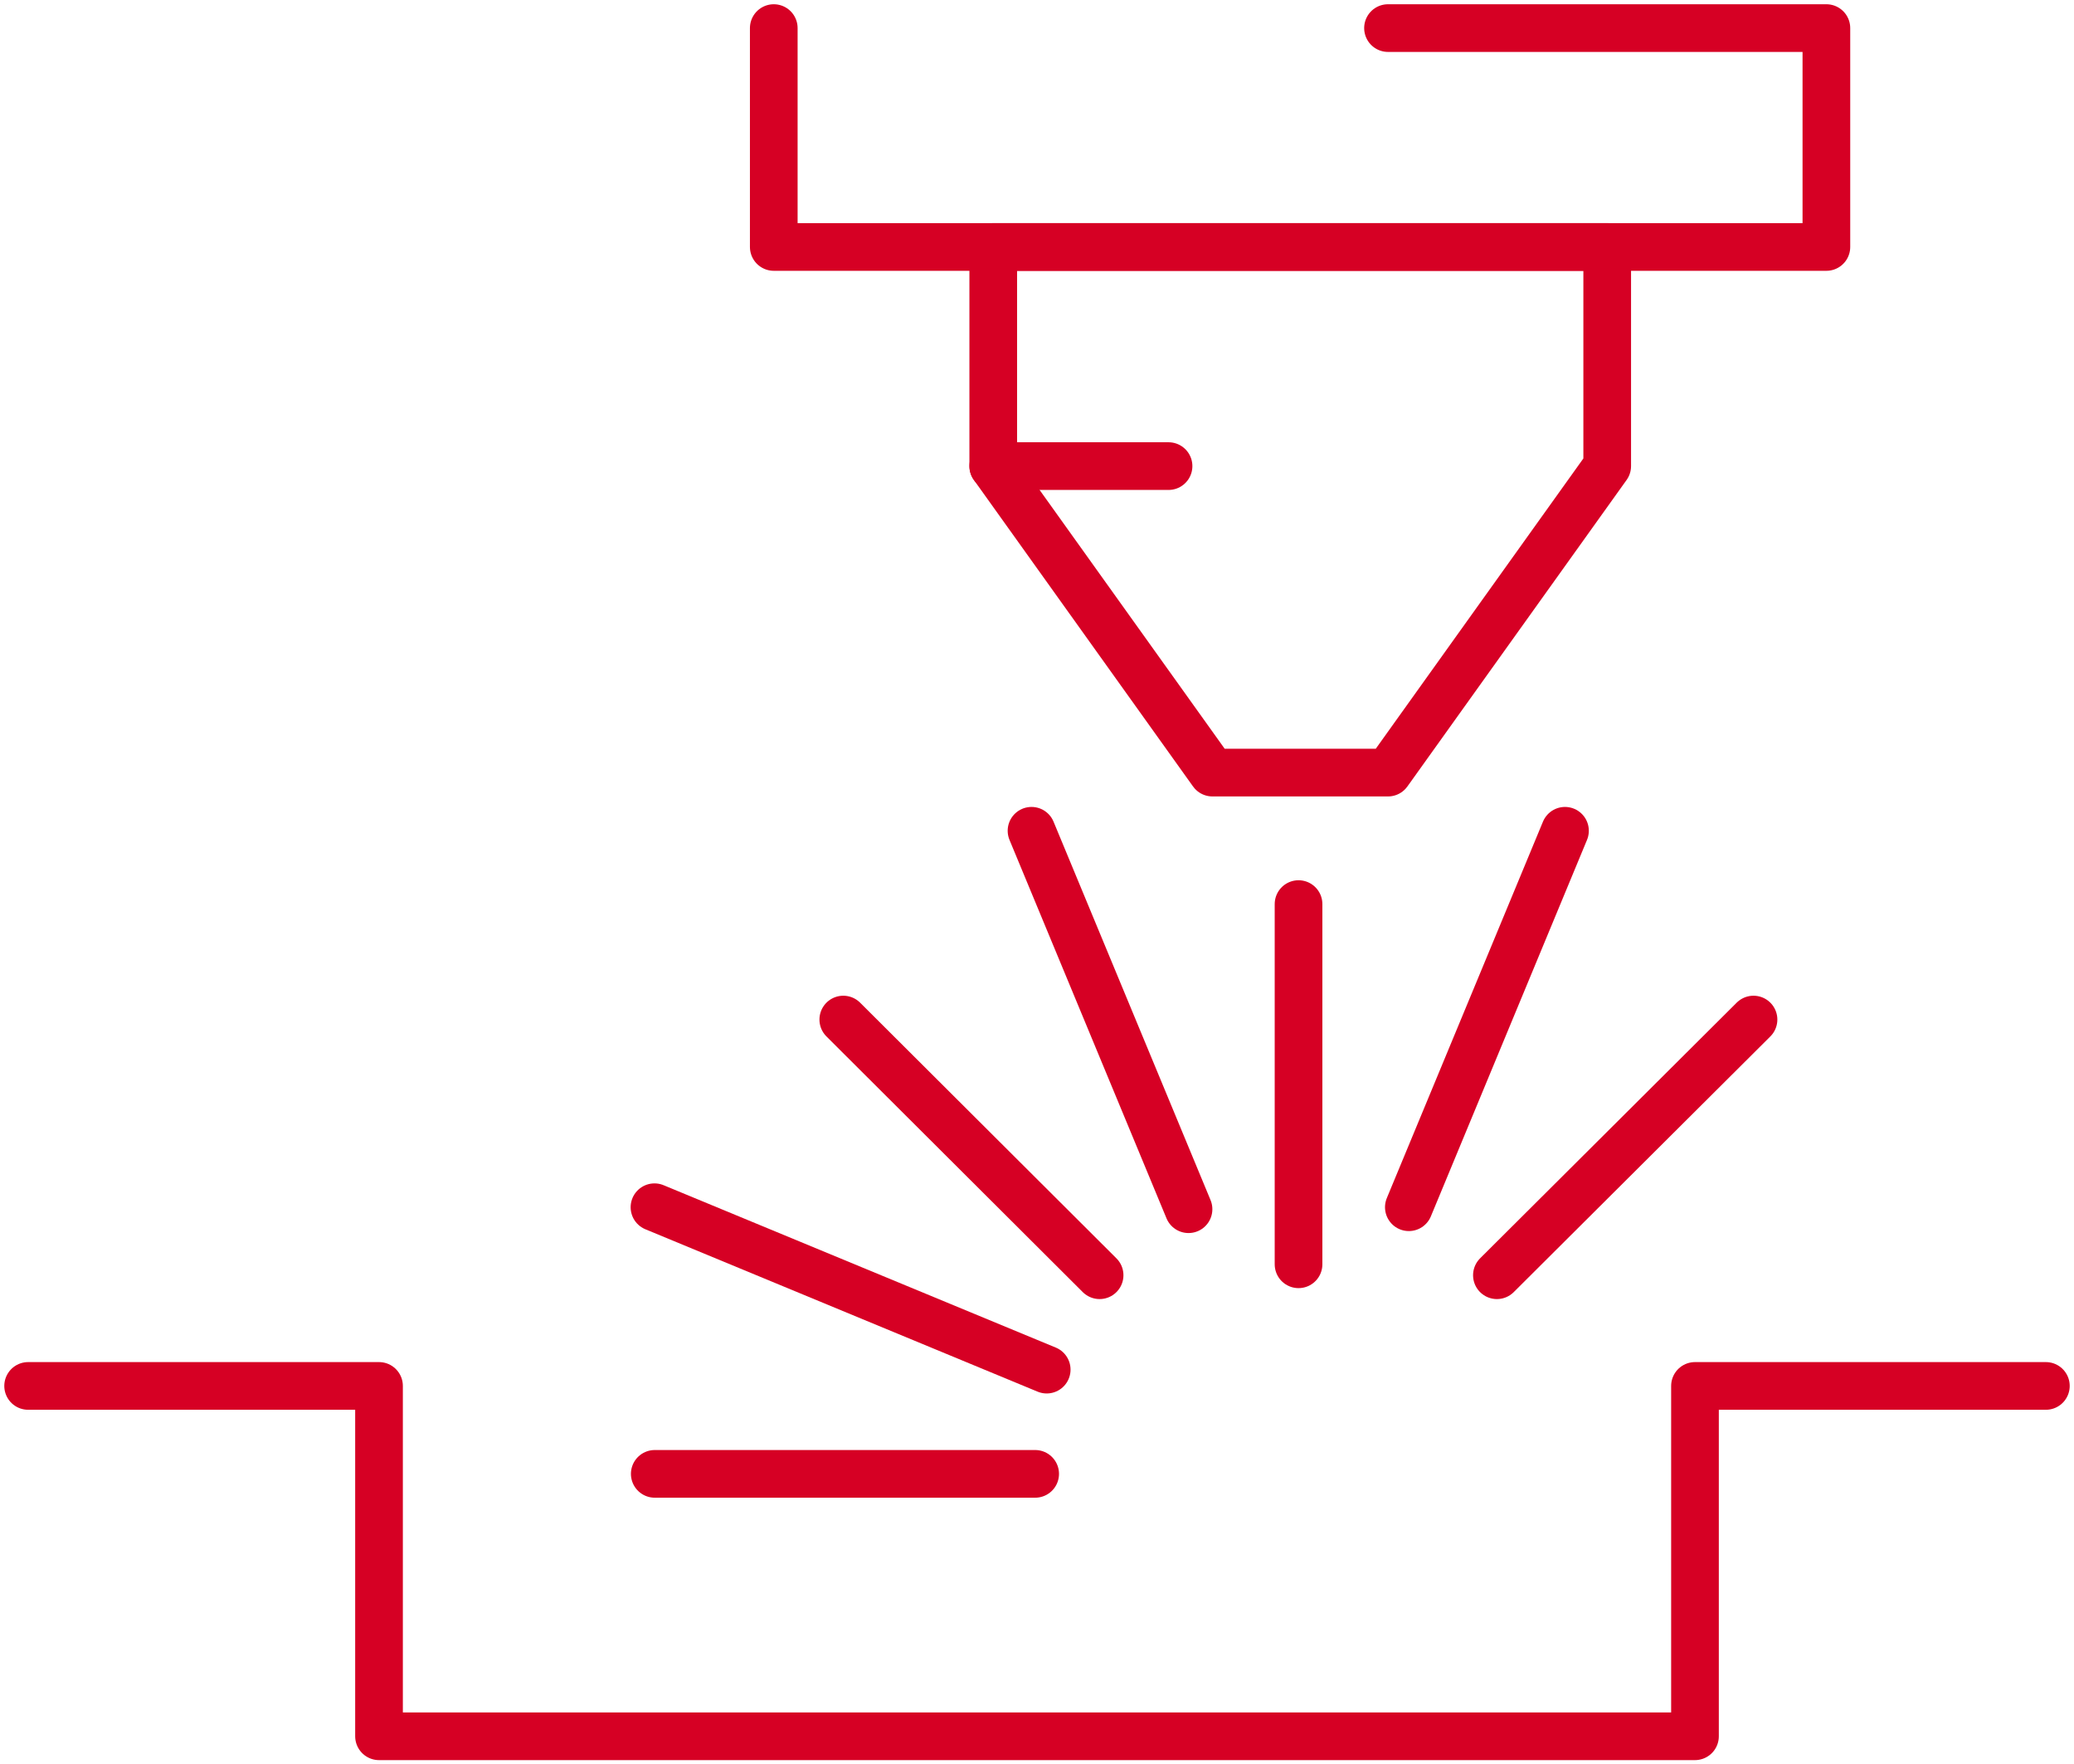
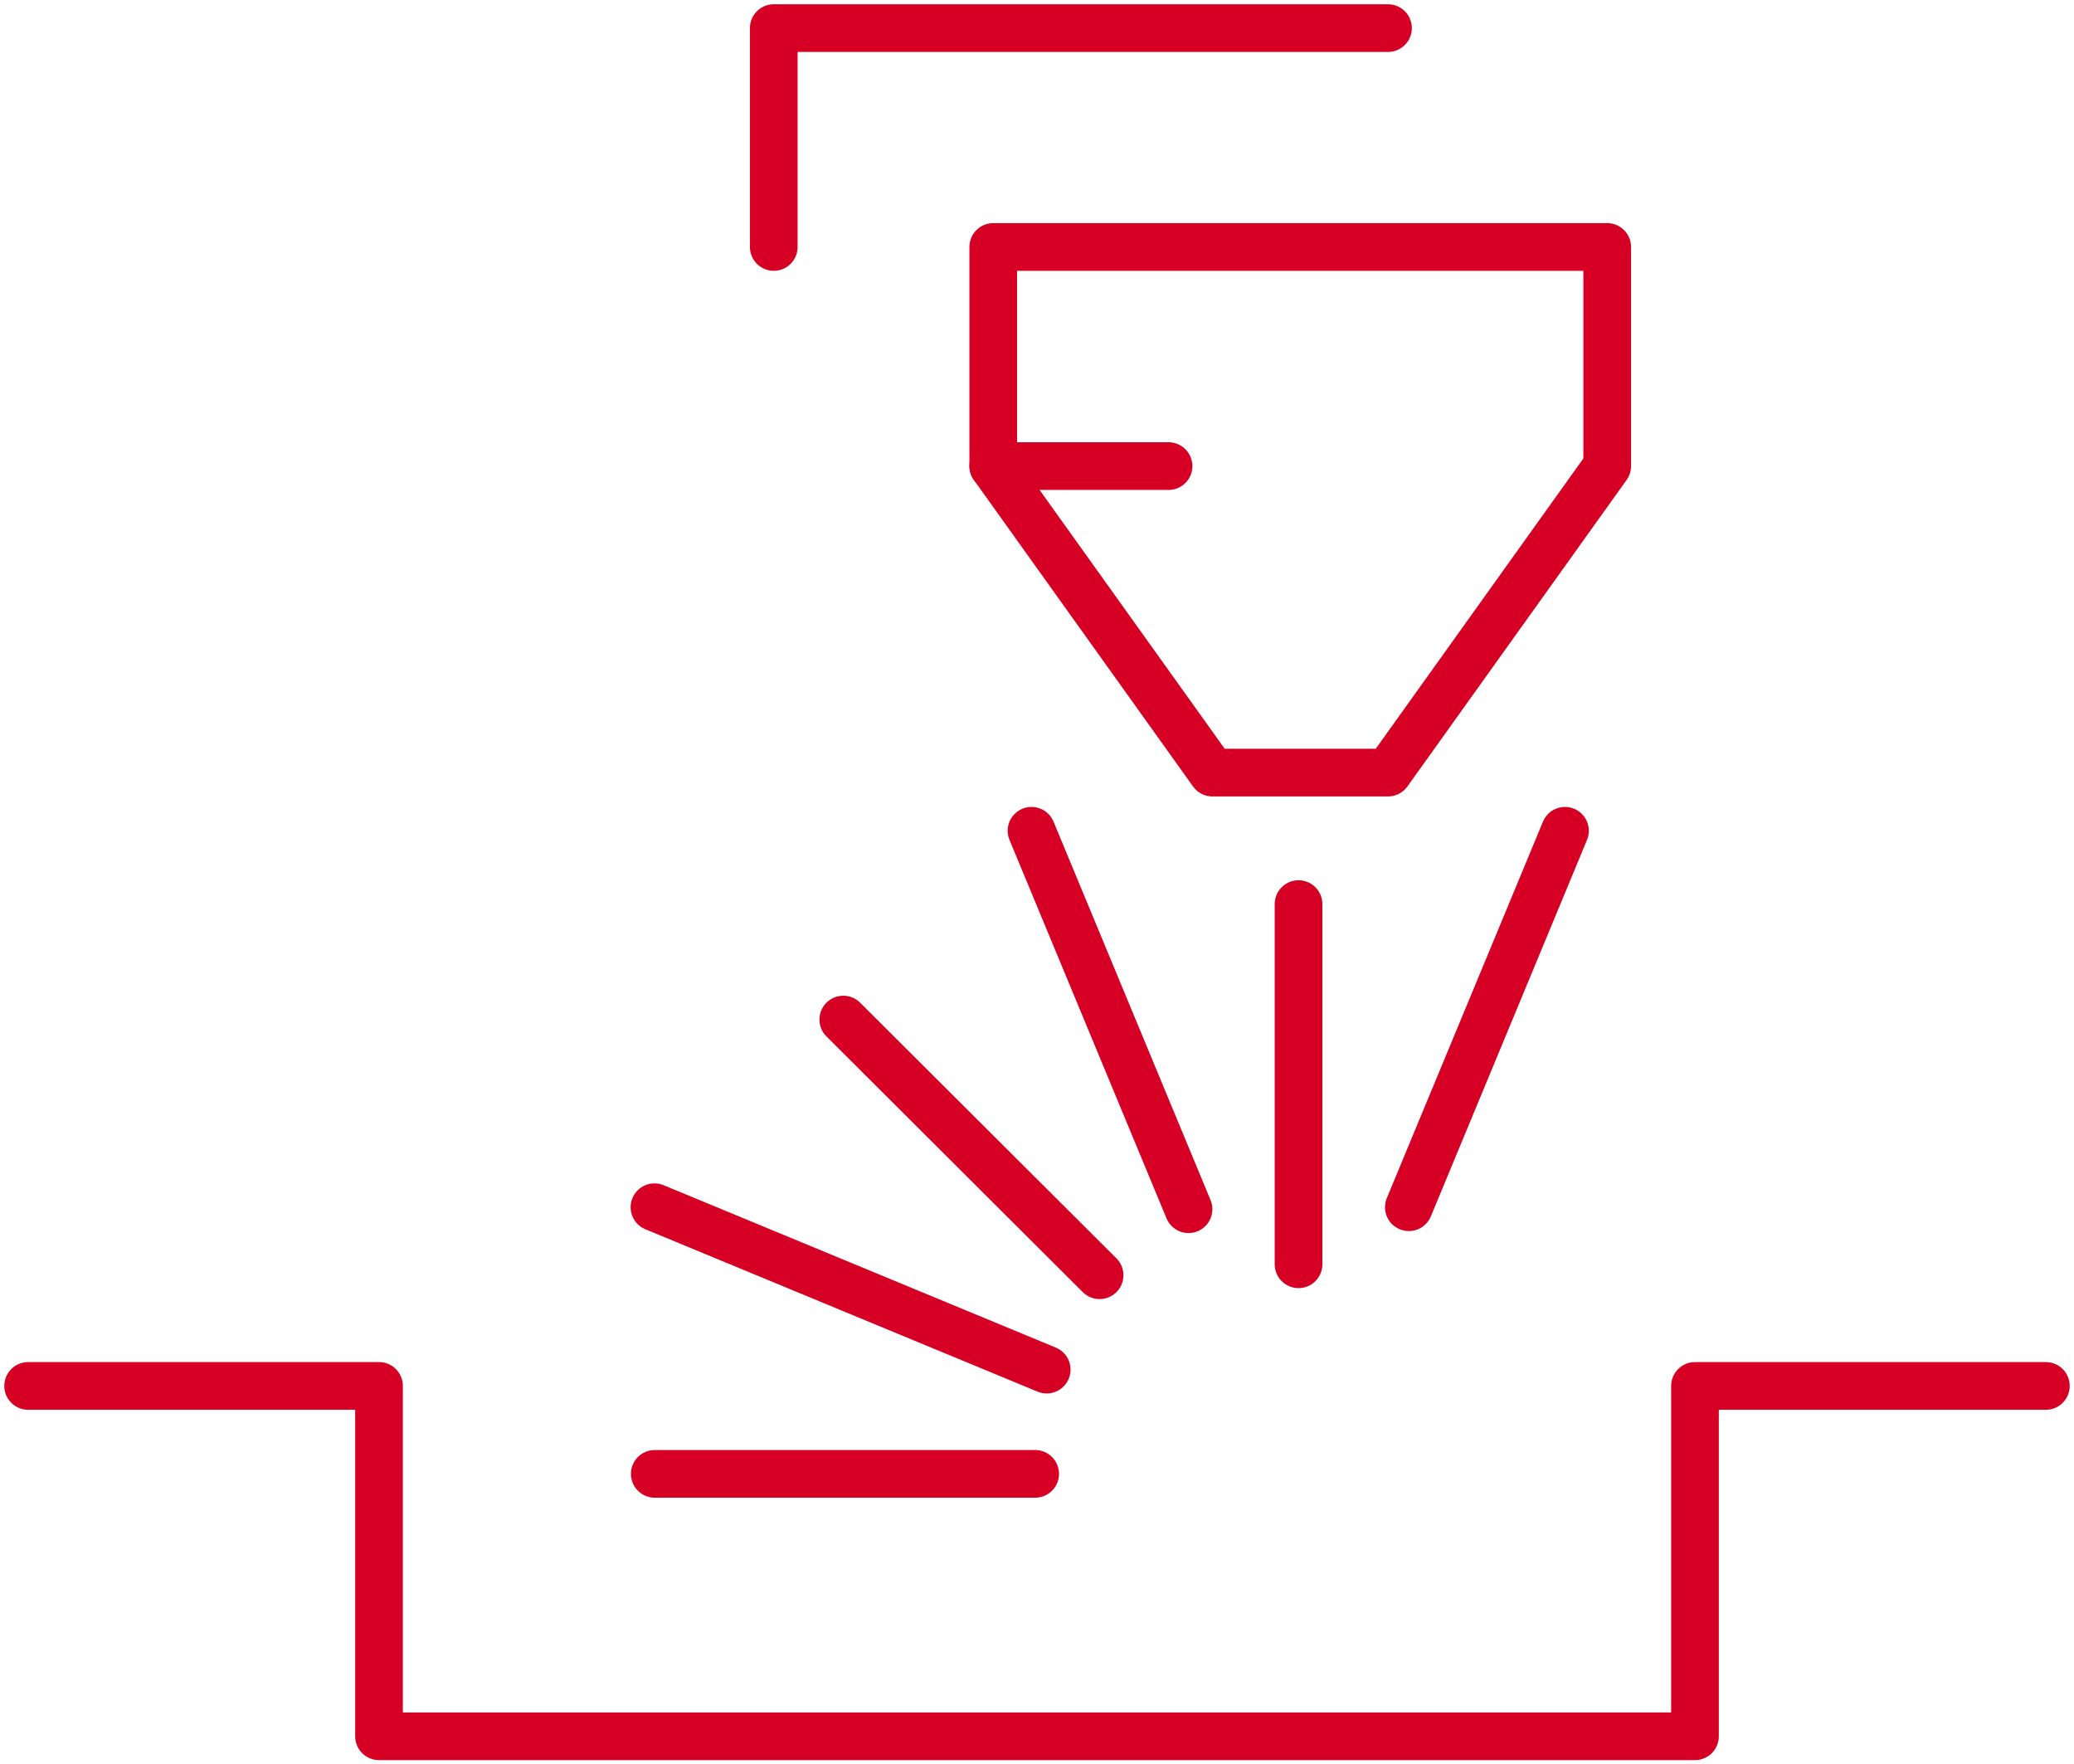
<svg xmlns="http://www.w3.org/2000/svg" width="87" height="74" viewBox="0 0 87 74" fill="none">
  <g clip-path="url(#clip0_194_49)">
    <path d="M85.82 58.128H71.101V72.822H15.899V58.128H1.18" stroke="#D60024" stroke-width="2" stroke-linecap="round" stroke-linejoin="round" />
    <path d="M43.423 61.816H27.466" stroke="#D60024" stroke-width="2" stroke-linecap="round" stroke-linejoin="round" />
-     <path d="M73.556 42.762L62.792 53.485" stroke="#D60024" stroke-width="2" stroke-linecap="round" stroke-linejoin="round" />
    <path d="M49.856 50.716L43.27 34.844" stroke="#D60024" stroke-width="2" stroke-linecap="round" stroke-linejoin="round" />
    <path d="M43.907 57.444L27.454 50.633" stroke="#D60024" stroke-width="2" stroke-linecap="round" stroke-linejoin="round" />
    <path d="M65.648 34.844L59.098 50.633" stroke="#D60024" stroke-width="2" stroke-linecap="round" stroke-linejoin="round" />
    <path d="M46.126 53.485L35.374 42.762" stroke="#D60024" stroke-width="2" stroke-linecap="round" stroke-linejoin="round" />
    <path d="M54.471 53.026V37.919" stroke="#D60024" stroke-width="2" stroke-linecap="round" stroke-linejoin="round" />
    <path d="M67.419 10.358V19.549L58.224 32.404H50.859L41.665 19.549V10.358H67.419Z" stroke="#D60024" stroke-width="2" stroke-linecap="round" stroke-linejoin="round" />
-     <path d="M32.458 1.178V10.358H76.613V1.178H58.224" stroke="#D60024" stroke-width="2" stroke-linecap="round" stroke-linejoin="round" />
+     <path d="M32.458 1.178V10.358V1.178H58.224" stroke="#D60024" stroke-width="2" stroke-linecap="round" stroke-linejoin="round" />
    <path d="M41.665 19.549H49.018" stroke="#D60024" stroke-width="2" stroke-linecap="round" stroke-linejoin="round" />
  </g>
  <defs>
    <clipPath id="clip0_194_49">
      <rect width="87" height="74" fill="white" />
    </clipPath>
  </defs>
</svg>